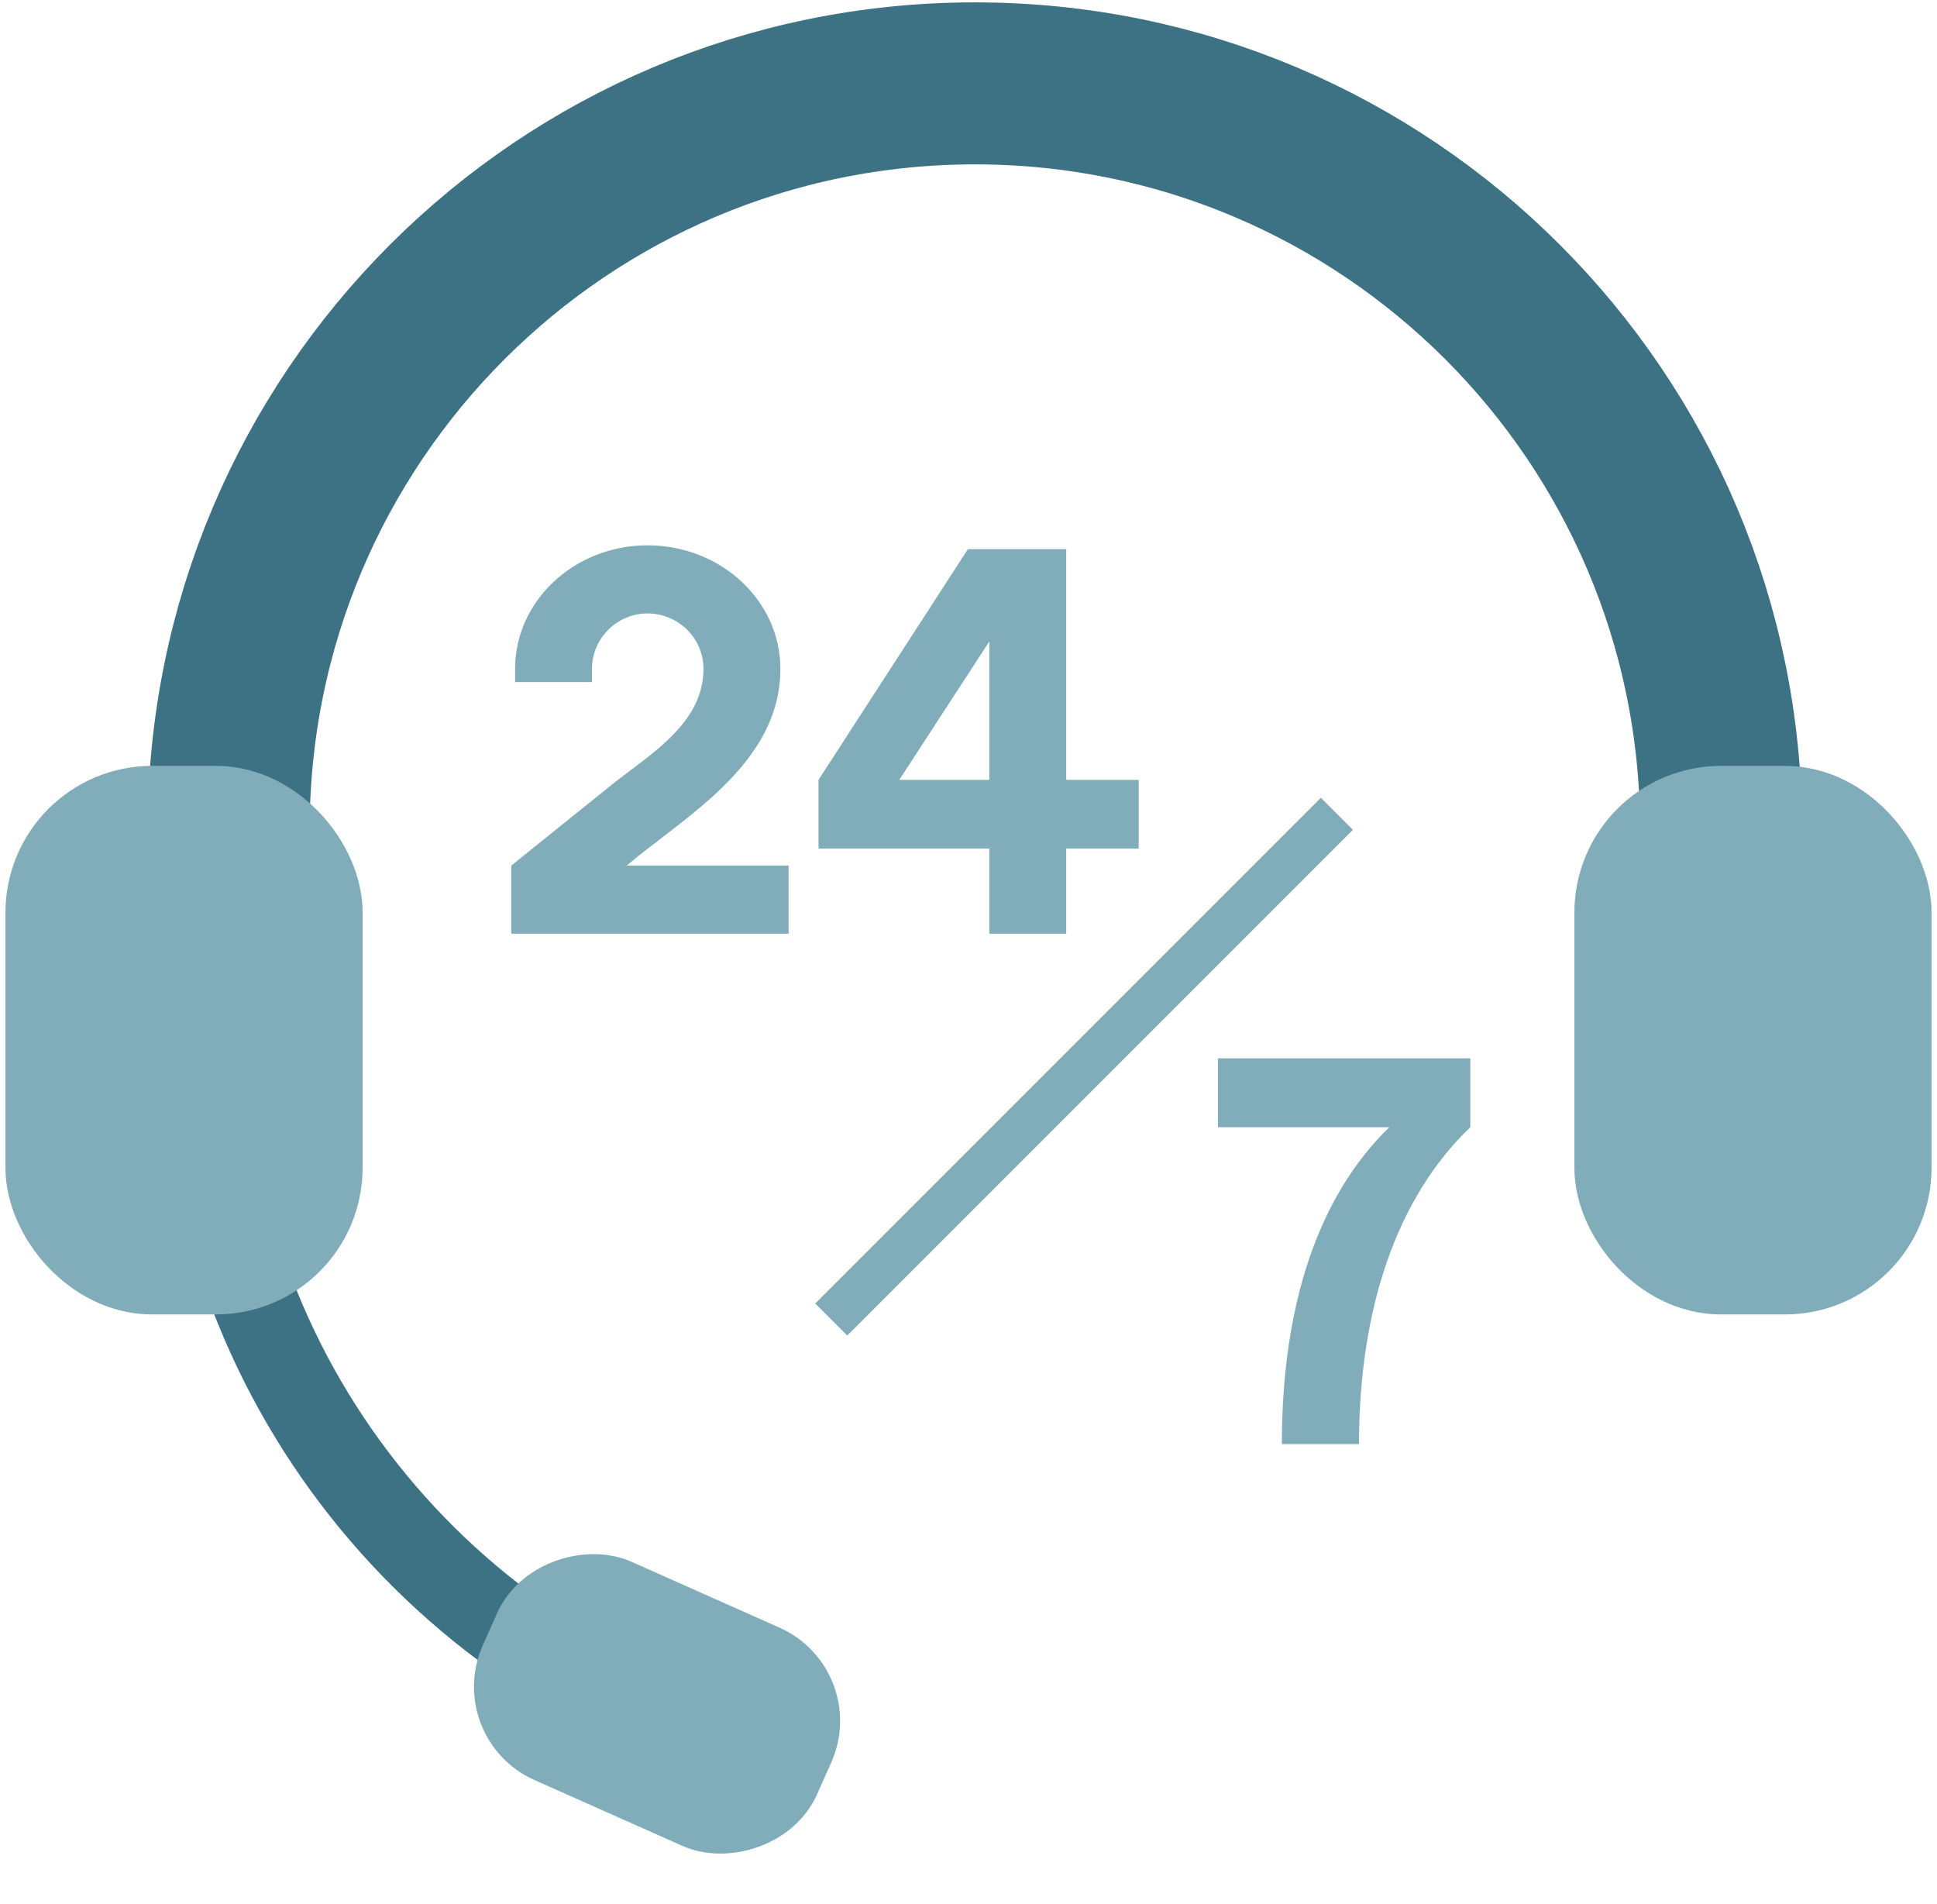
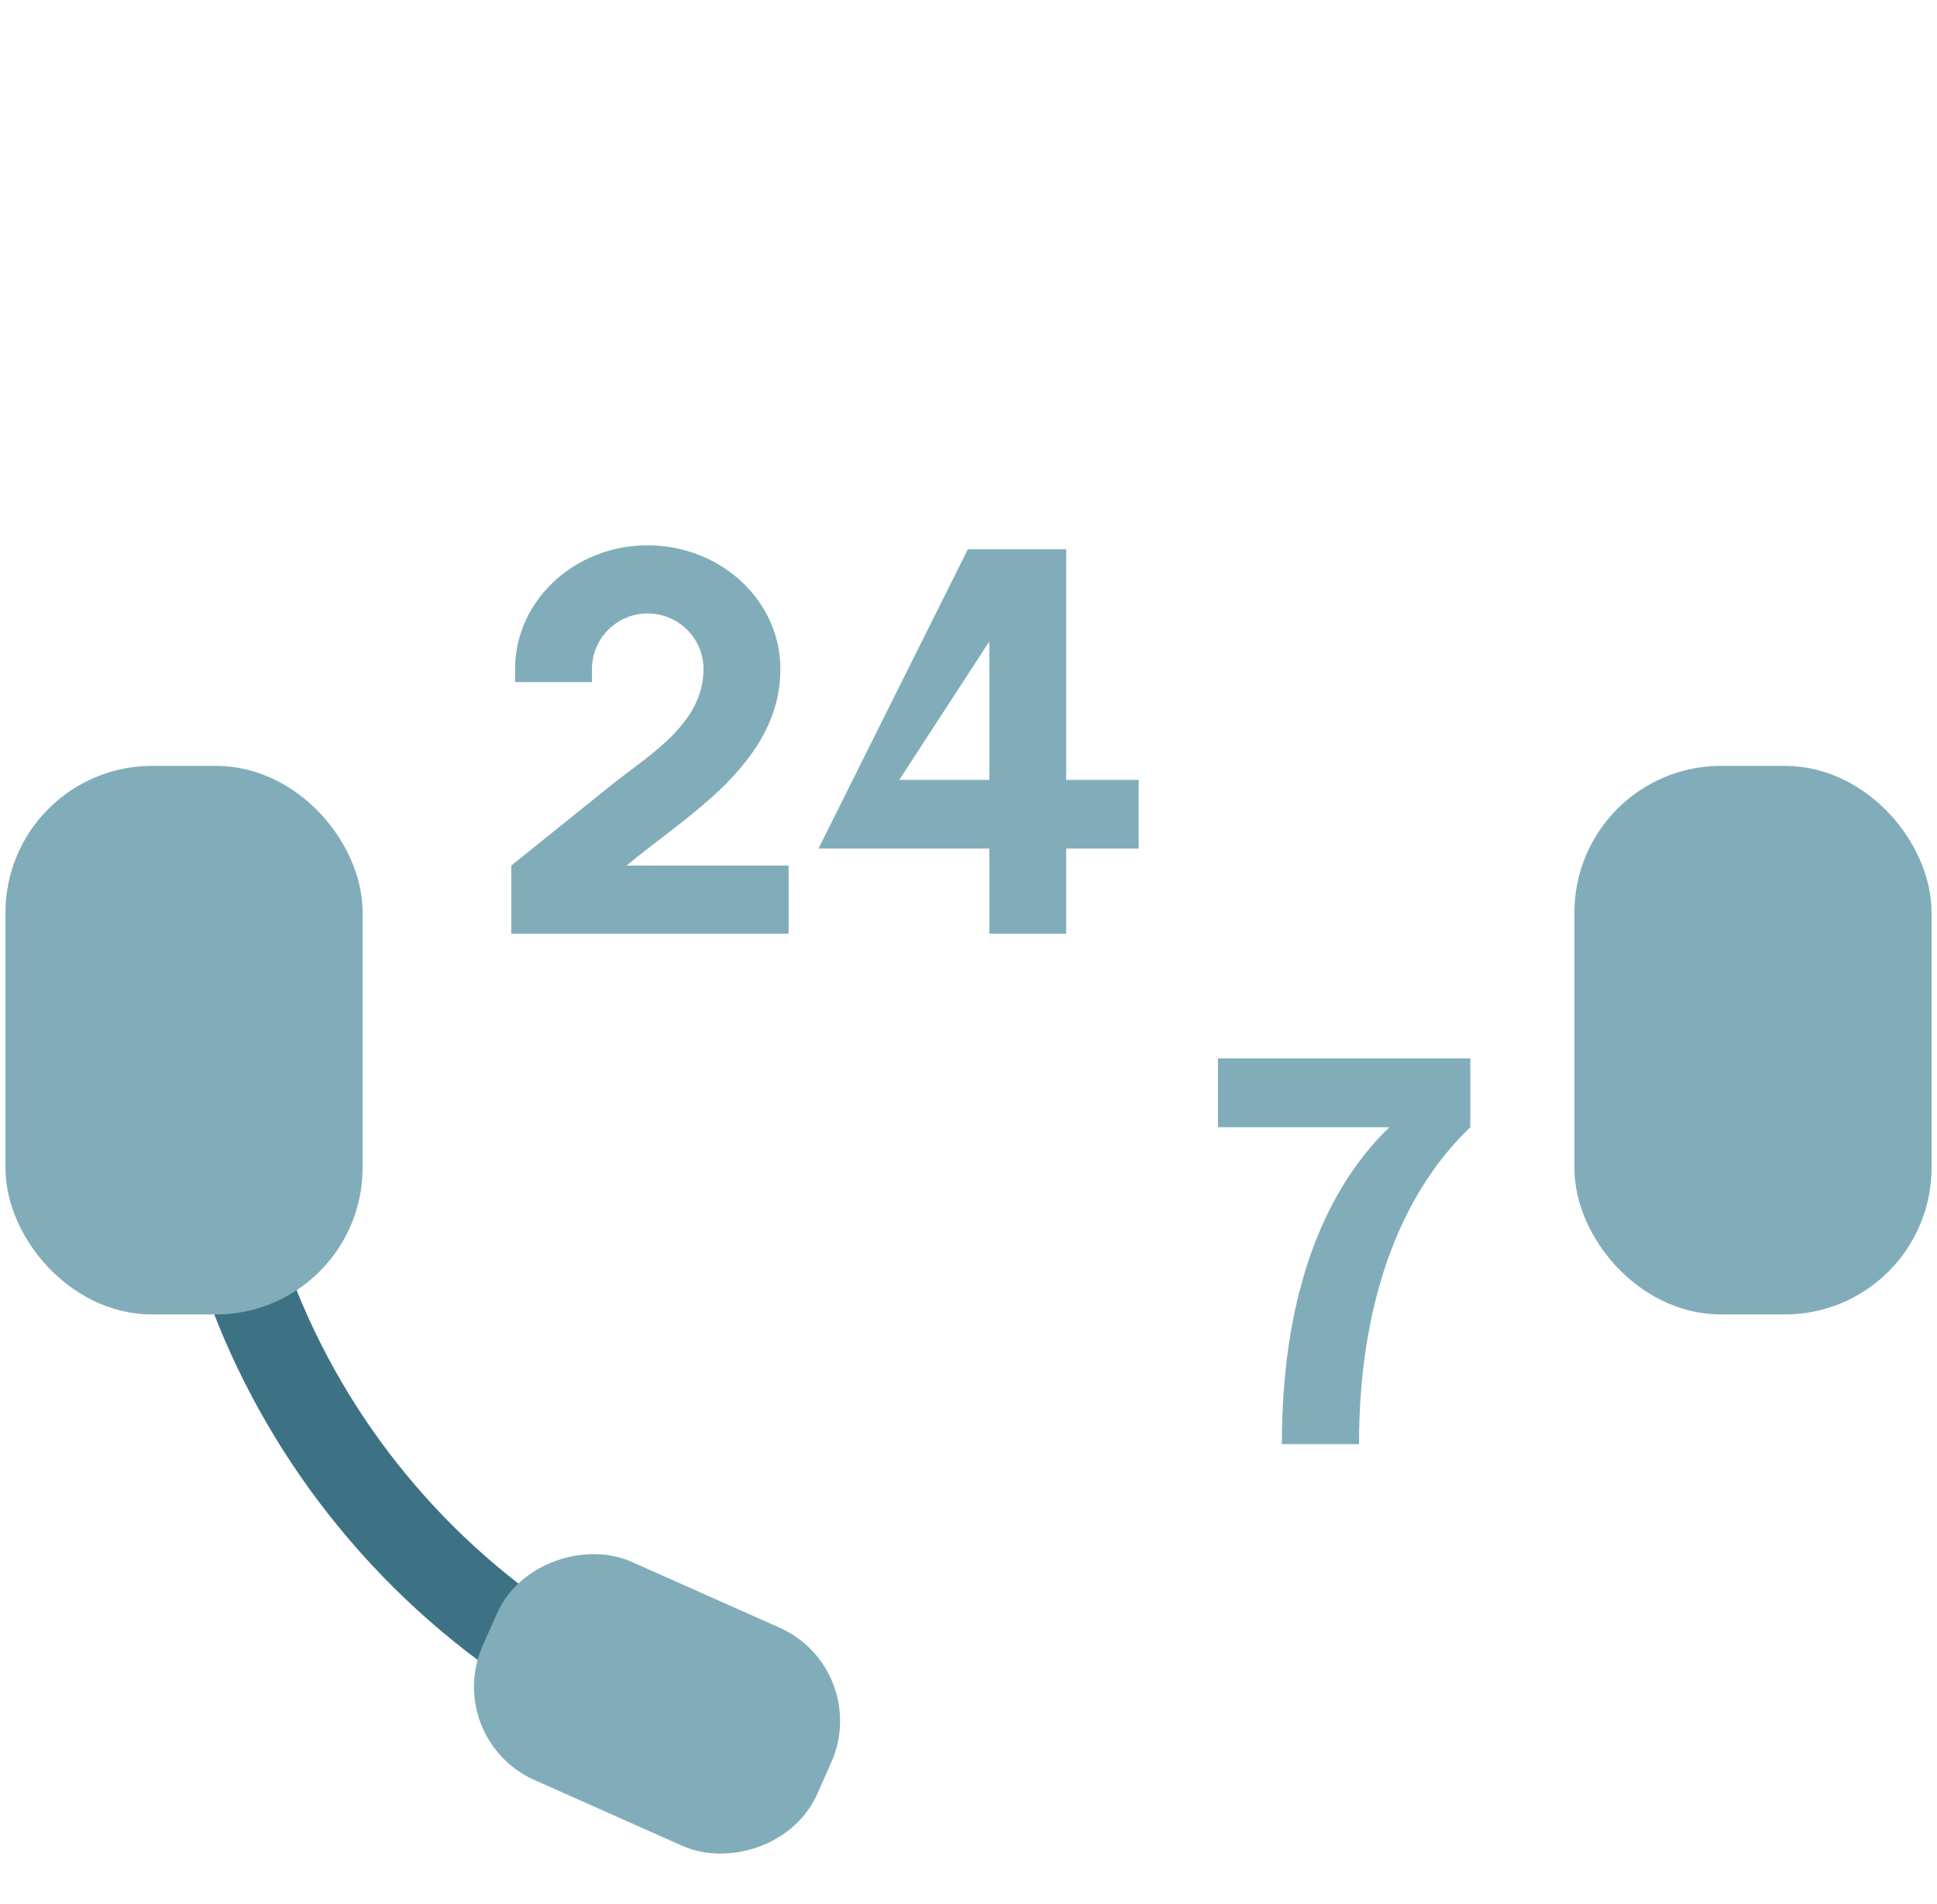
<svg xmlns="http://www.w3.org/2000/svg" width="116" height="114" viewBox="0 0 116 114" fill="none">
-   <rect x="79.104" y="47.766" width="2.712" height="42.829" transform="rotate(45 79.104 47.766)" fill="#81ADBB" />
-   <path d="M42.688 47.683C41.011 49.196 39.103 50.512 37.524 51.828H47.227V55.906H30.617V51.828L36.833 46.828C39.07 45.085 42.129 43.243 42.129 40.052C42.129 38.211 40.616 36.73 38.774 36.73C36.965 36.73 35.452 38.211 35.452 40.052V40.842H30.847V40.052C30.847 35.974 34.399 32.652 38.774 32.652C43.181 32.652 46.734 35.974 46.734 40.052C46.734 43.243 44.925 45.644 42.688 47.683ZM68.193 46.697V50.808H63.852V55.906H59.247V50.808H49.017V46.697L57.964 32.882H63.852V46.697H68.193ZM53.853 46.697H59.247V38.408L53.853 46.697Z" fill="#81ADBB" />
+   <path d="M42.688 47.683C41.011 49.196 39.103 50.512 37.524 51.828H47.227V55.906H30.617V51.828L36.833 46.828C39.07 45.085 42.129 43.243 42.129 40.052C42.129 38.211 40.616 36.73 38.774 36.73C36.965 36.73 35.452 38.211 35.452 40.052V40.842H30.847V40.052C30.847 35.974 34.399 32.652 38.774 32.652C43.181 32.652 46.734 35.974 46.734 40.052C46.734 43.243 44.925 45.644 42.688 47.683ZM68.193 46.697V50.808H63.852V55.906H59.247V50.808H49.017L57.964 32.882H63.852V46.697H68.193ZM53.853 46.697H59.247V38.408L53.853 46.697Z" fill="#81ADBB" />
  <path d="M72.938 63.369H88.052V67.494C83.696 71.652 81.386 78.285 81.386 86.469H76.766C76.766 78.153 78.944 71.619 83.201 67.494H72.938V63.369Z" fill="#81ADBB" />
  <path d="M31.646 98.422C23.683 92.972 17.574 85.013 14.458 75.683" stroke="#3D7285" stroke-width="5.118" />
-   <path d="M103.069 49.68C103.069 25 83.062 4.992 58.382 4.992C33.702 4.992 13.694 25 13.694 49.68" stroke="#3D7285" stroke-width="9.7" />
  <rect x="3" y="48.531" width="16.042" height="27.5" rx="6.111" fill="#81ADBB" stroke="#81ADBB" stroke-width="5.347" />
  <rect x="96.958" y="48.531" width="16.042" height="27.5" rx="6.111" fill="#81ADBB" stroke="#81ADBB" stroke-width="5.347" />
  <rect x="29.454" y="102.939" width="9.72" height="17.333" rx="3.819" transform="rotate(-66.016 29.454 102.939)" fill="#81ADBB" stroke="#81ADBB" stroke-width="4.583" />
</svg>